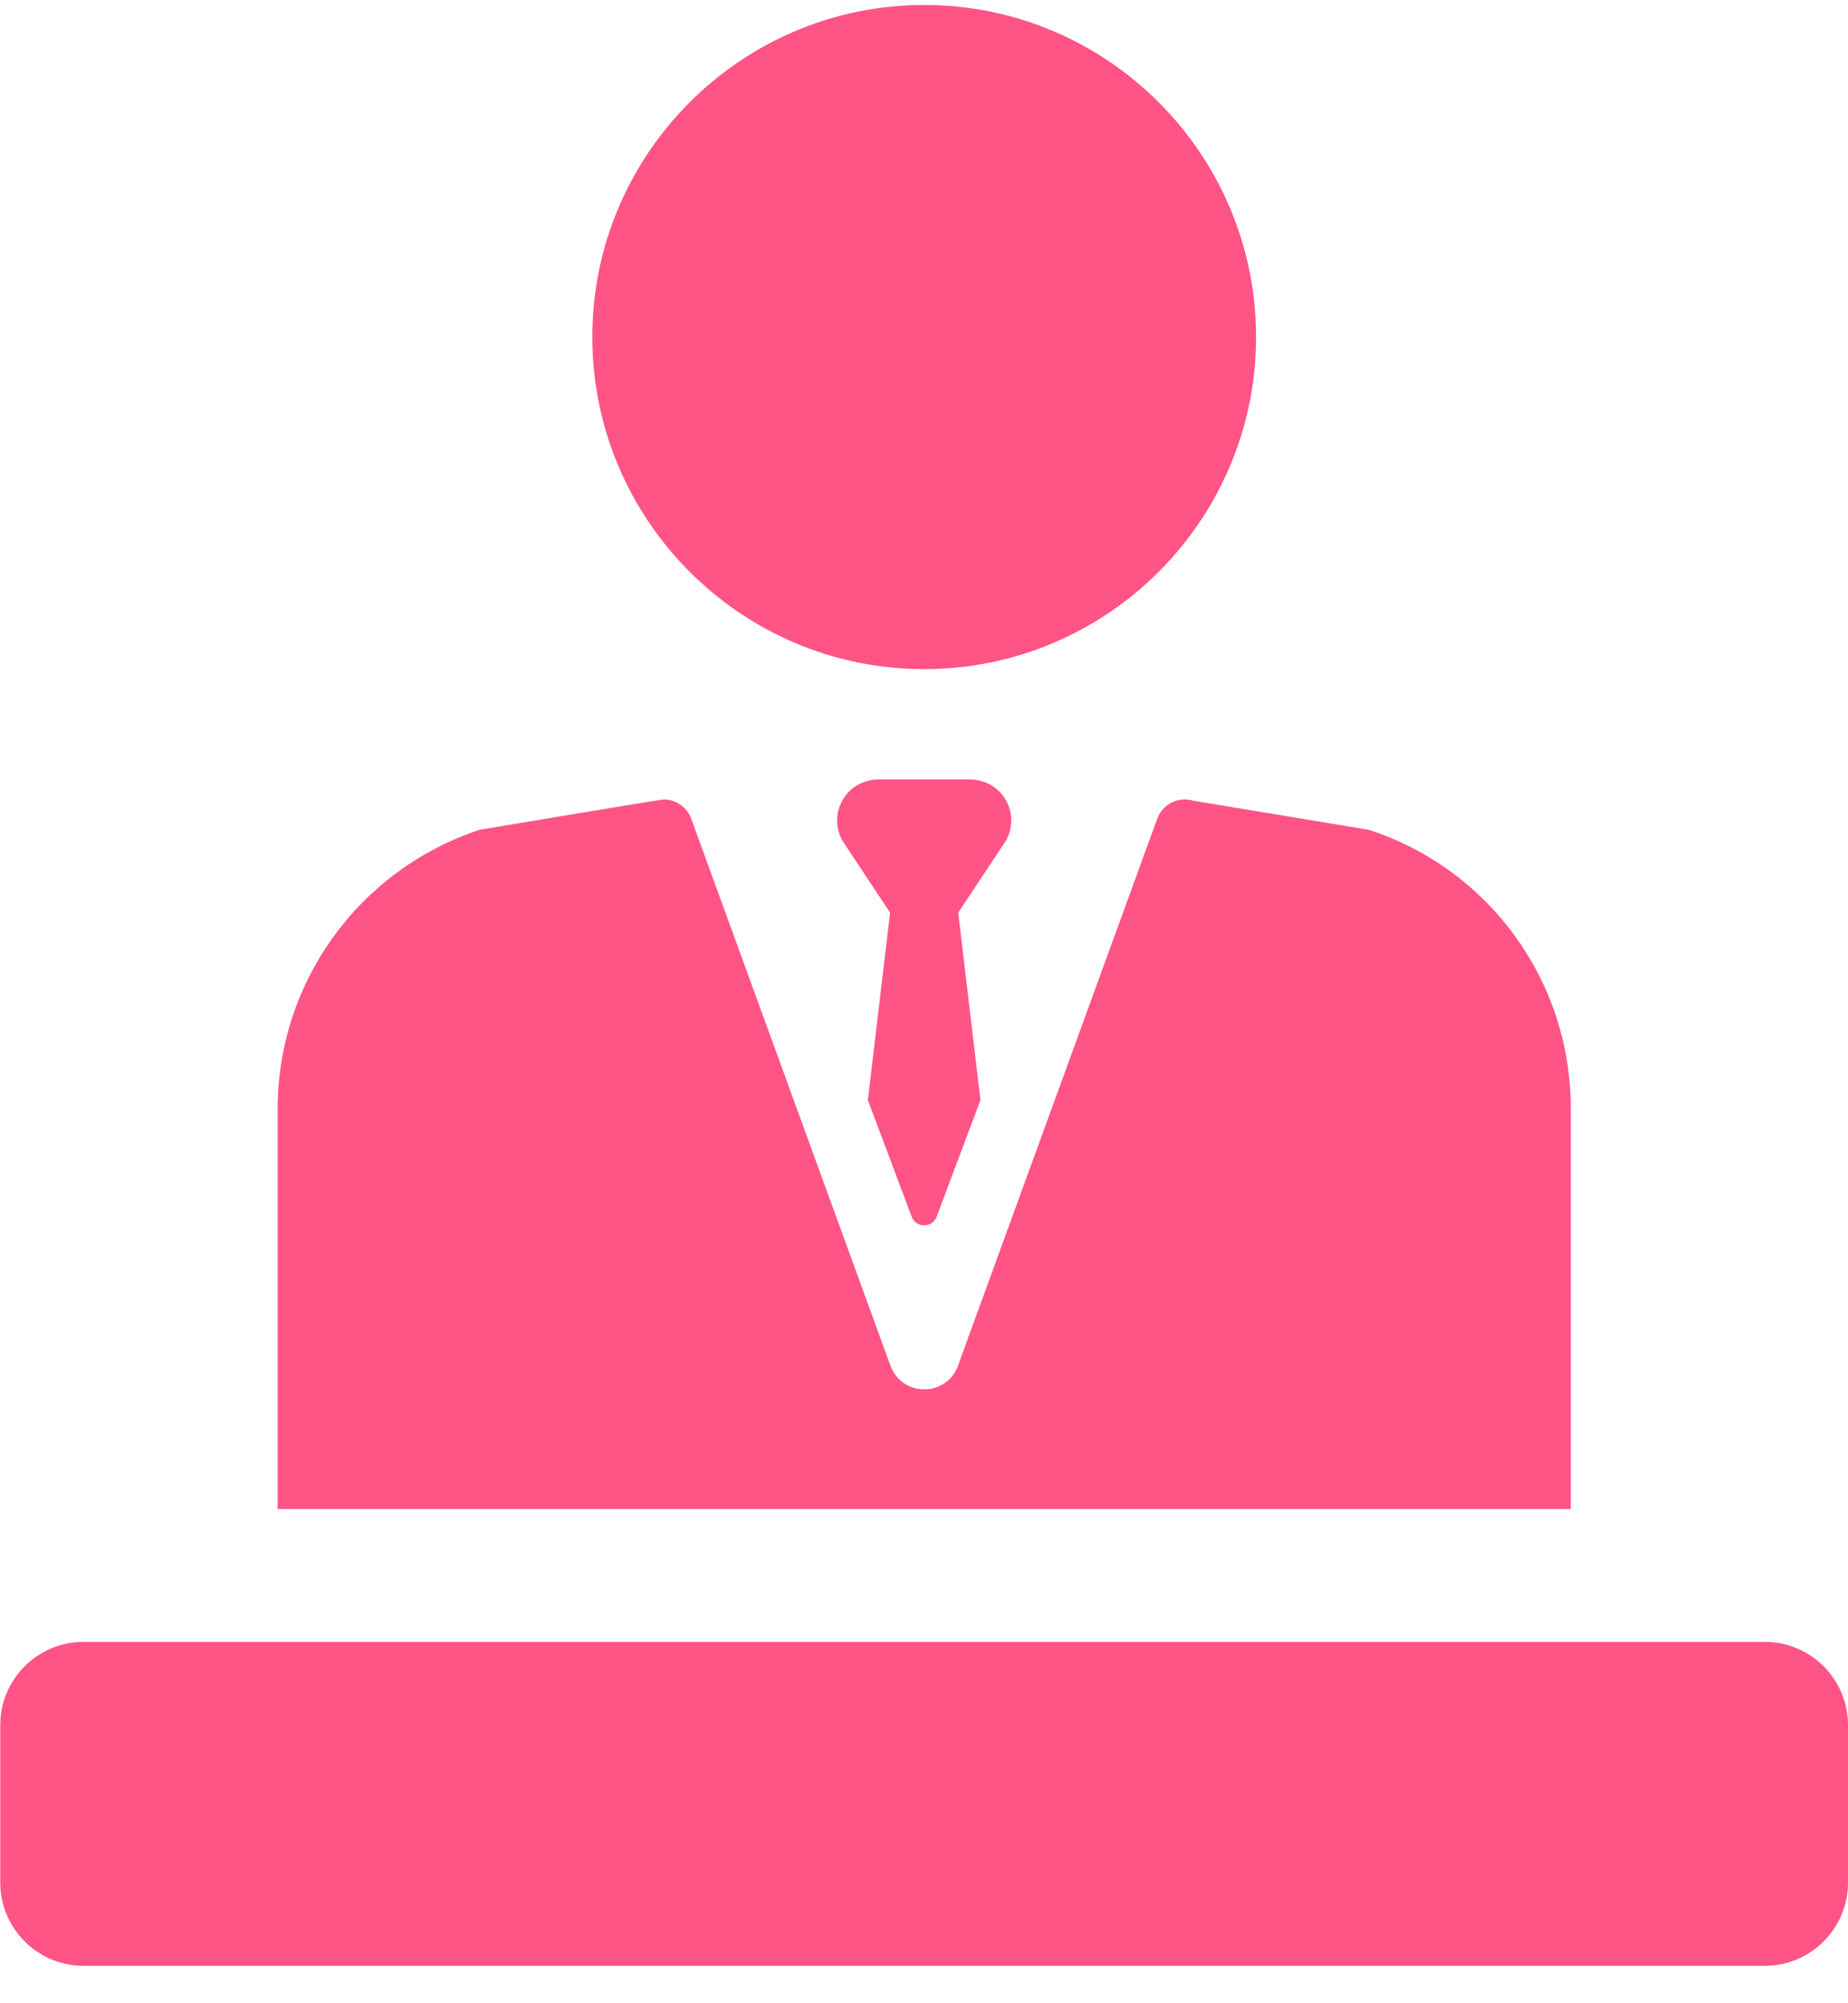
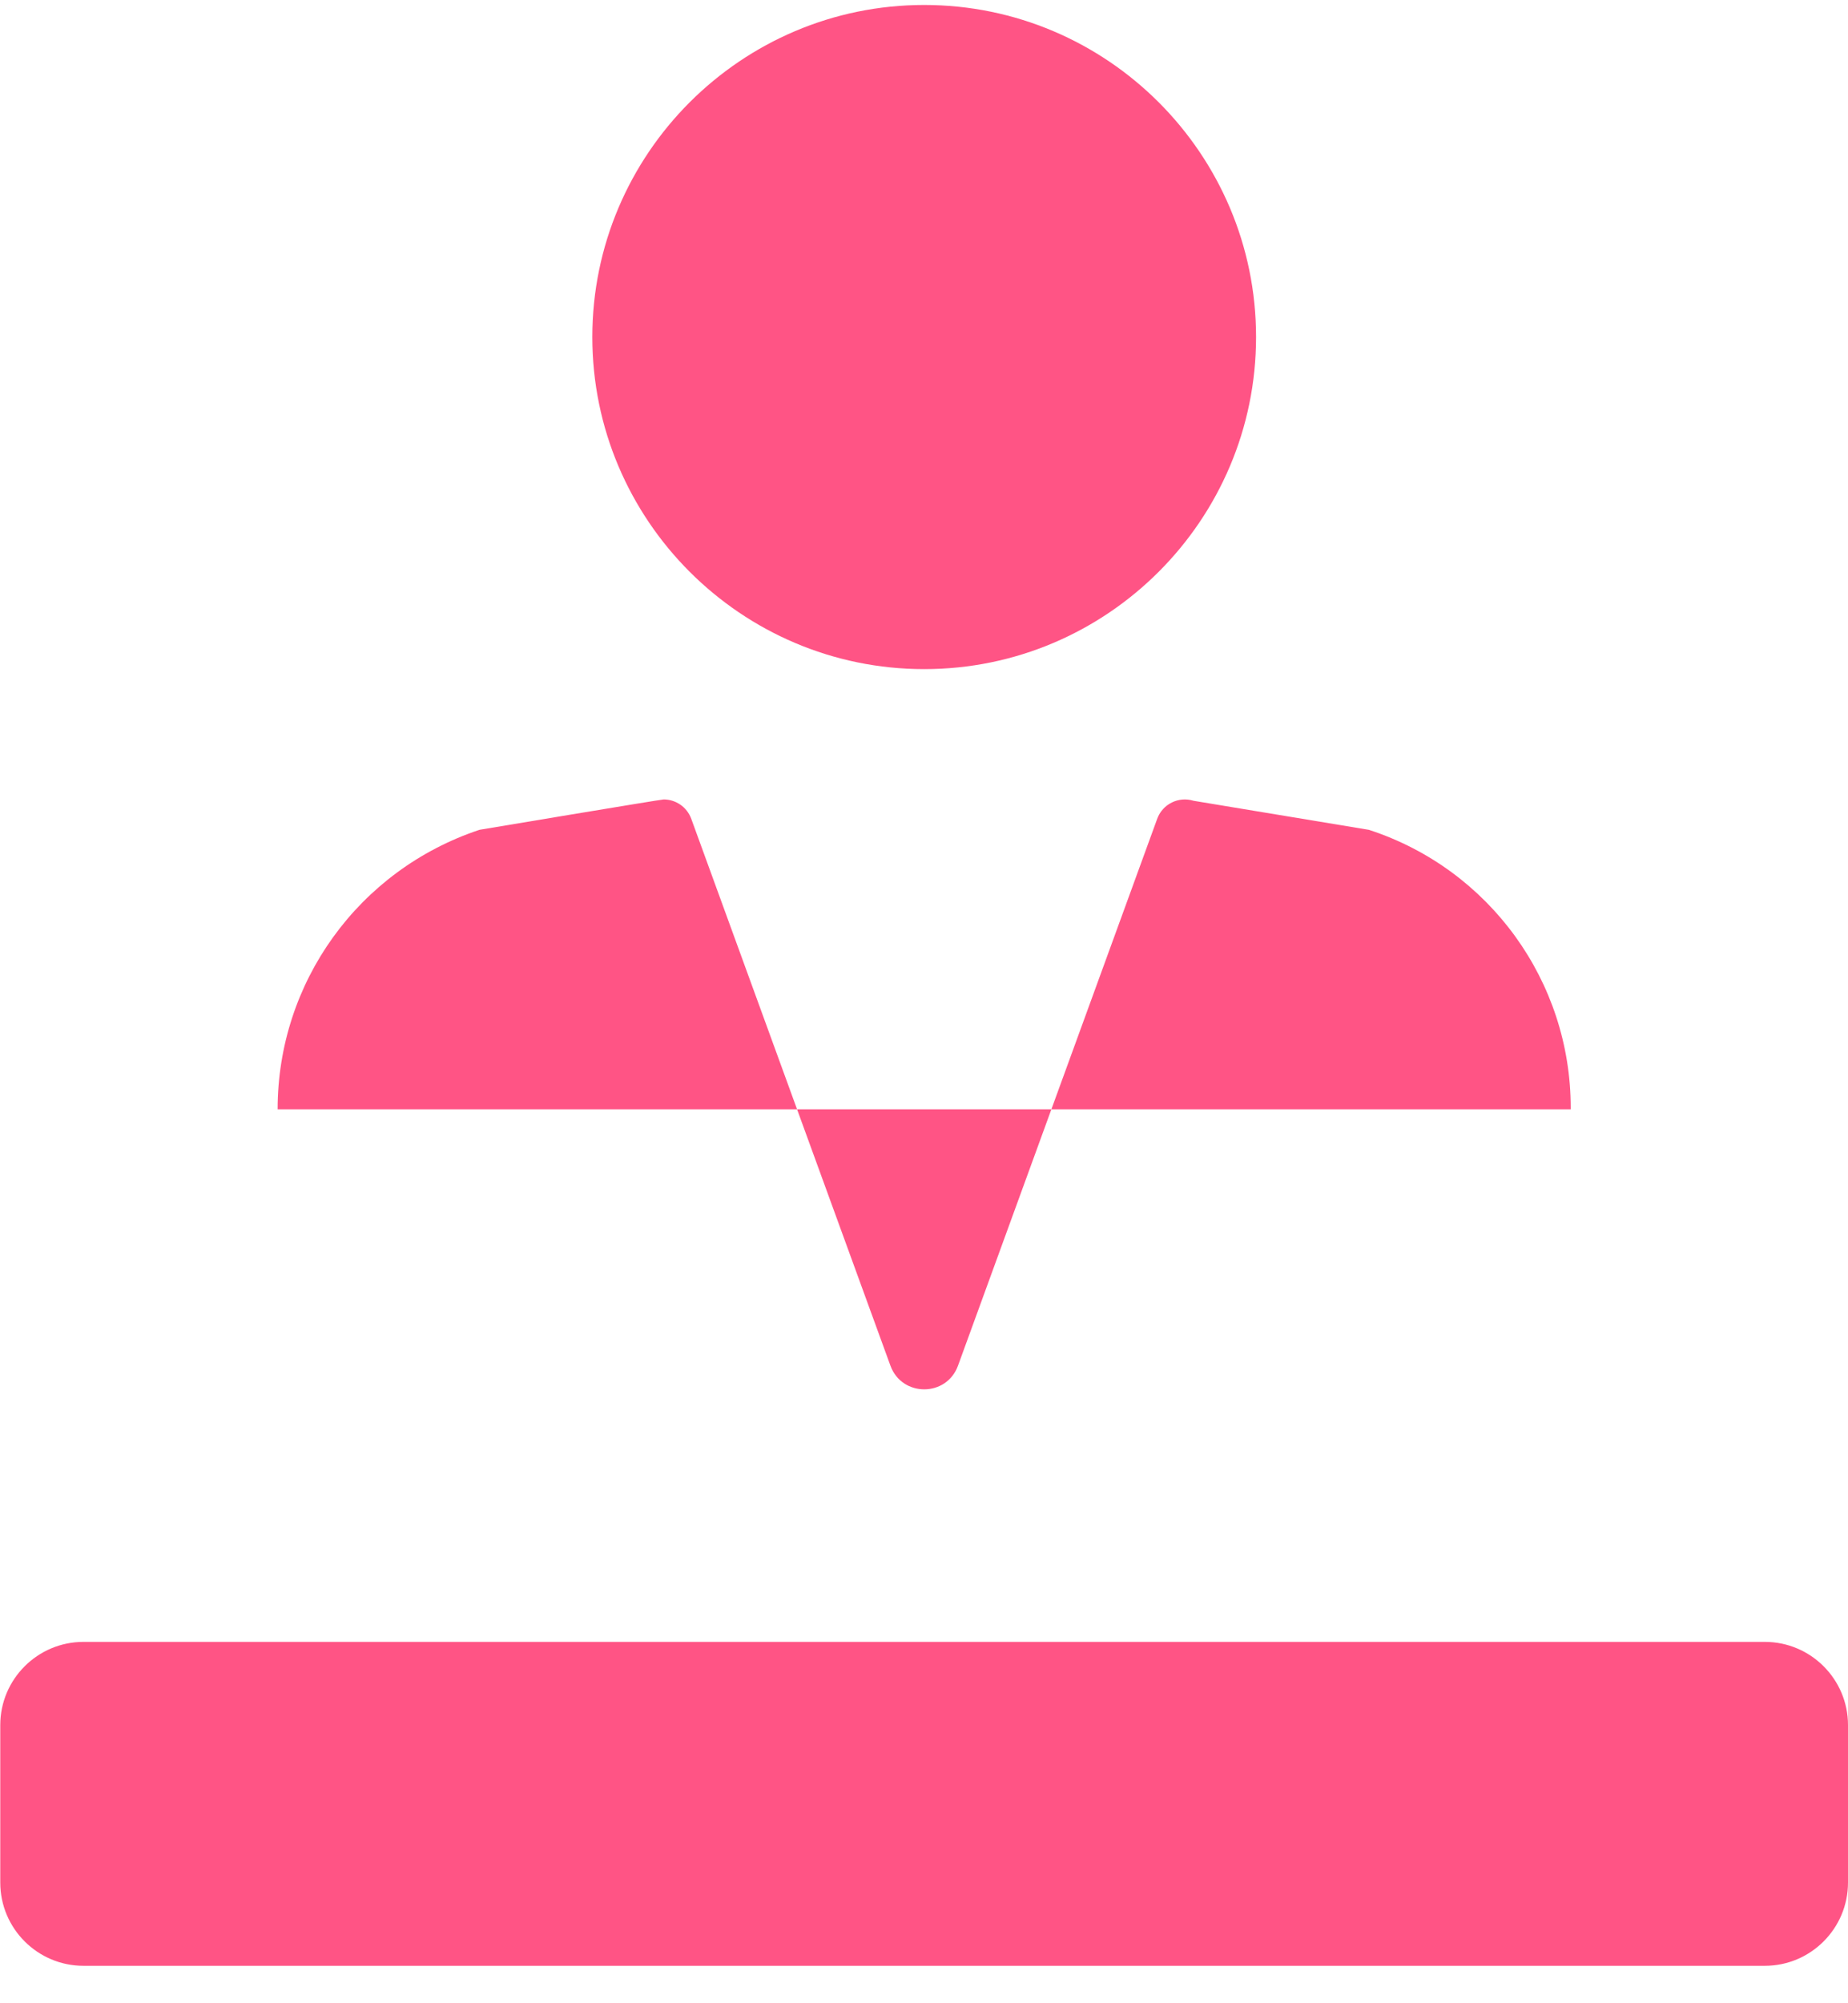
<svg xmlns="http://www.w3.org/2000/svg" width="48" height="52" viewBox="0 0 48 52" fill="none">
  <path d="M24.005 17.369C28.758 17.369 32.625 13.502 32.625 8.749C32.625 3.996 28.758 0.129 24.005 0.129C19.252 0.129 15.385 3.996 15.385 8.749C15.385 13.502 19.252 17.369 24.005 17.369Z" fill="#FF5485" />
  <path d="M45.841 42.62H2.167C0.976 42.62 0.007 43.589 0.007 44.779V48.868C0.007 50.059 0.976 51.028 2.167 51.028H45.841C47.031 51.028 48 50.059 48 48.868V44.779C48 43.589 47.031 42.62 45.841 42.62Z" fill="#FF5485" />
-   <path d="M40.798 28.756C40.798 25.476 38.69 22.567 35.572 21.546L35.558 21.541L30.999 20.786C30.611 20.667 30.196 20.872 30.057 21.255L24.883 35.45C24.585 36.269 23.427 36.269 23.128 35.45L17.955 21.255C17.842 20.946 17.551 20.752 17.238 20.752C17.164 20.752 12.454 21.54 12.454 21.54C9.311 22.587 7.211 25.501 7.211 28.795V39.172H40.798L40.798 28.756Z" fill="#FF5485" />
-   <path d="M25.981 20.572C25.772 20.344 25.466 20.23 25.157 20.23H22.852C22.543 20.23 22.237 20.344 22.028 20.572C21.704 20.925 21.657 21.434 21.887 21.832L23.119 23.69L22.542 28.557L23.678 31.579C23.789 31.883 24.219 31.883 24.33 31.579L25.466 28.557L24.889 23.69L26.122 21.832C26.352 21.434 26.305 20.925 25.981 20.572Z" fill="#FF5485" />
+   <path d="M40.798 28.756C40.798 25.476 38.69 22.567 35.572 21.546L35.558 21.541L30.999 20.786C30.611 20.667 30.196 20.872 30.057 21.255L24.883 35.45C24.585 36.269 23.427 36.269 23.128 35.45L17.955 21.255C17.842 20.946 17.551 20.752 17.238 20.752C17.164 20.752 12.454 21.54 12.454 21.54C9.311 22.587 7.211 25.501 7.211 28.795H40.798L40.798 28.756Z" fill="#FF5485" />
</svg>